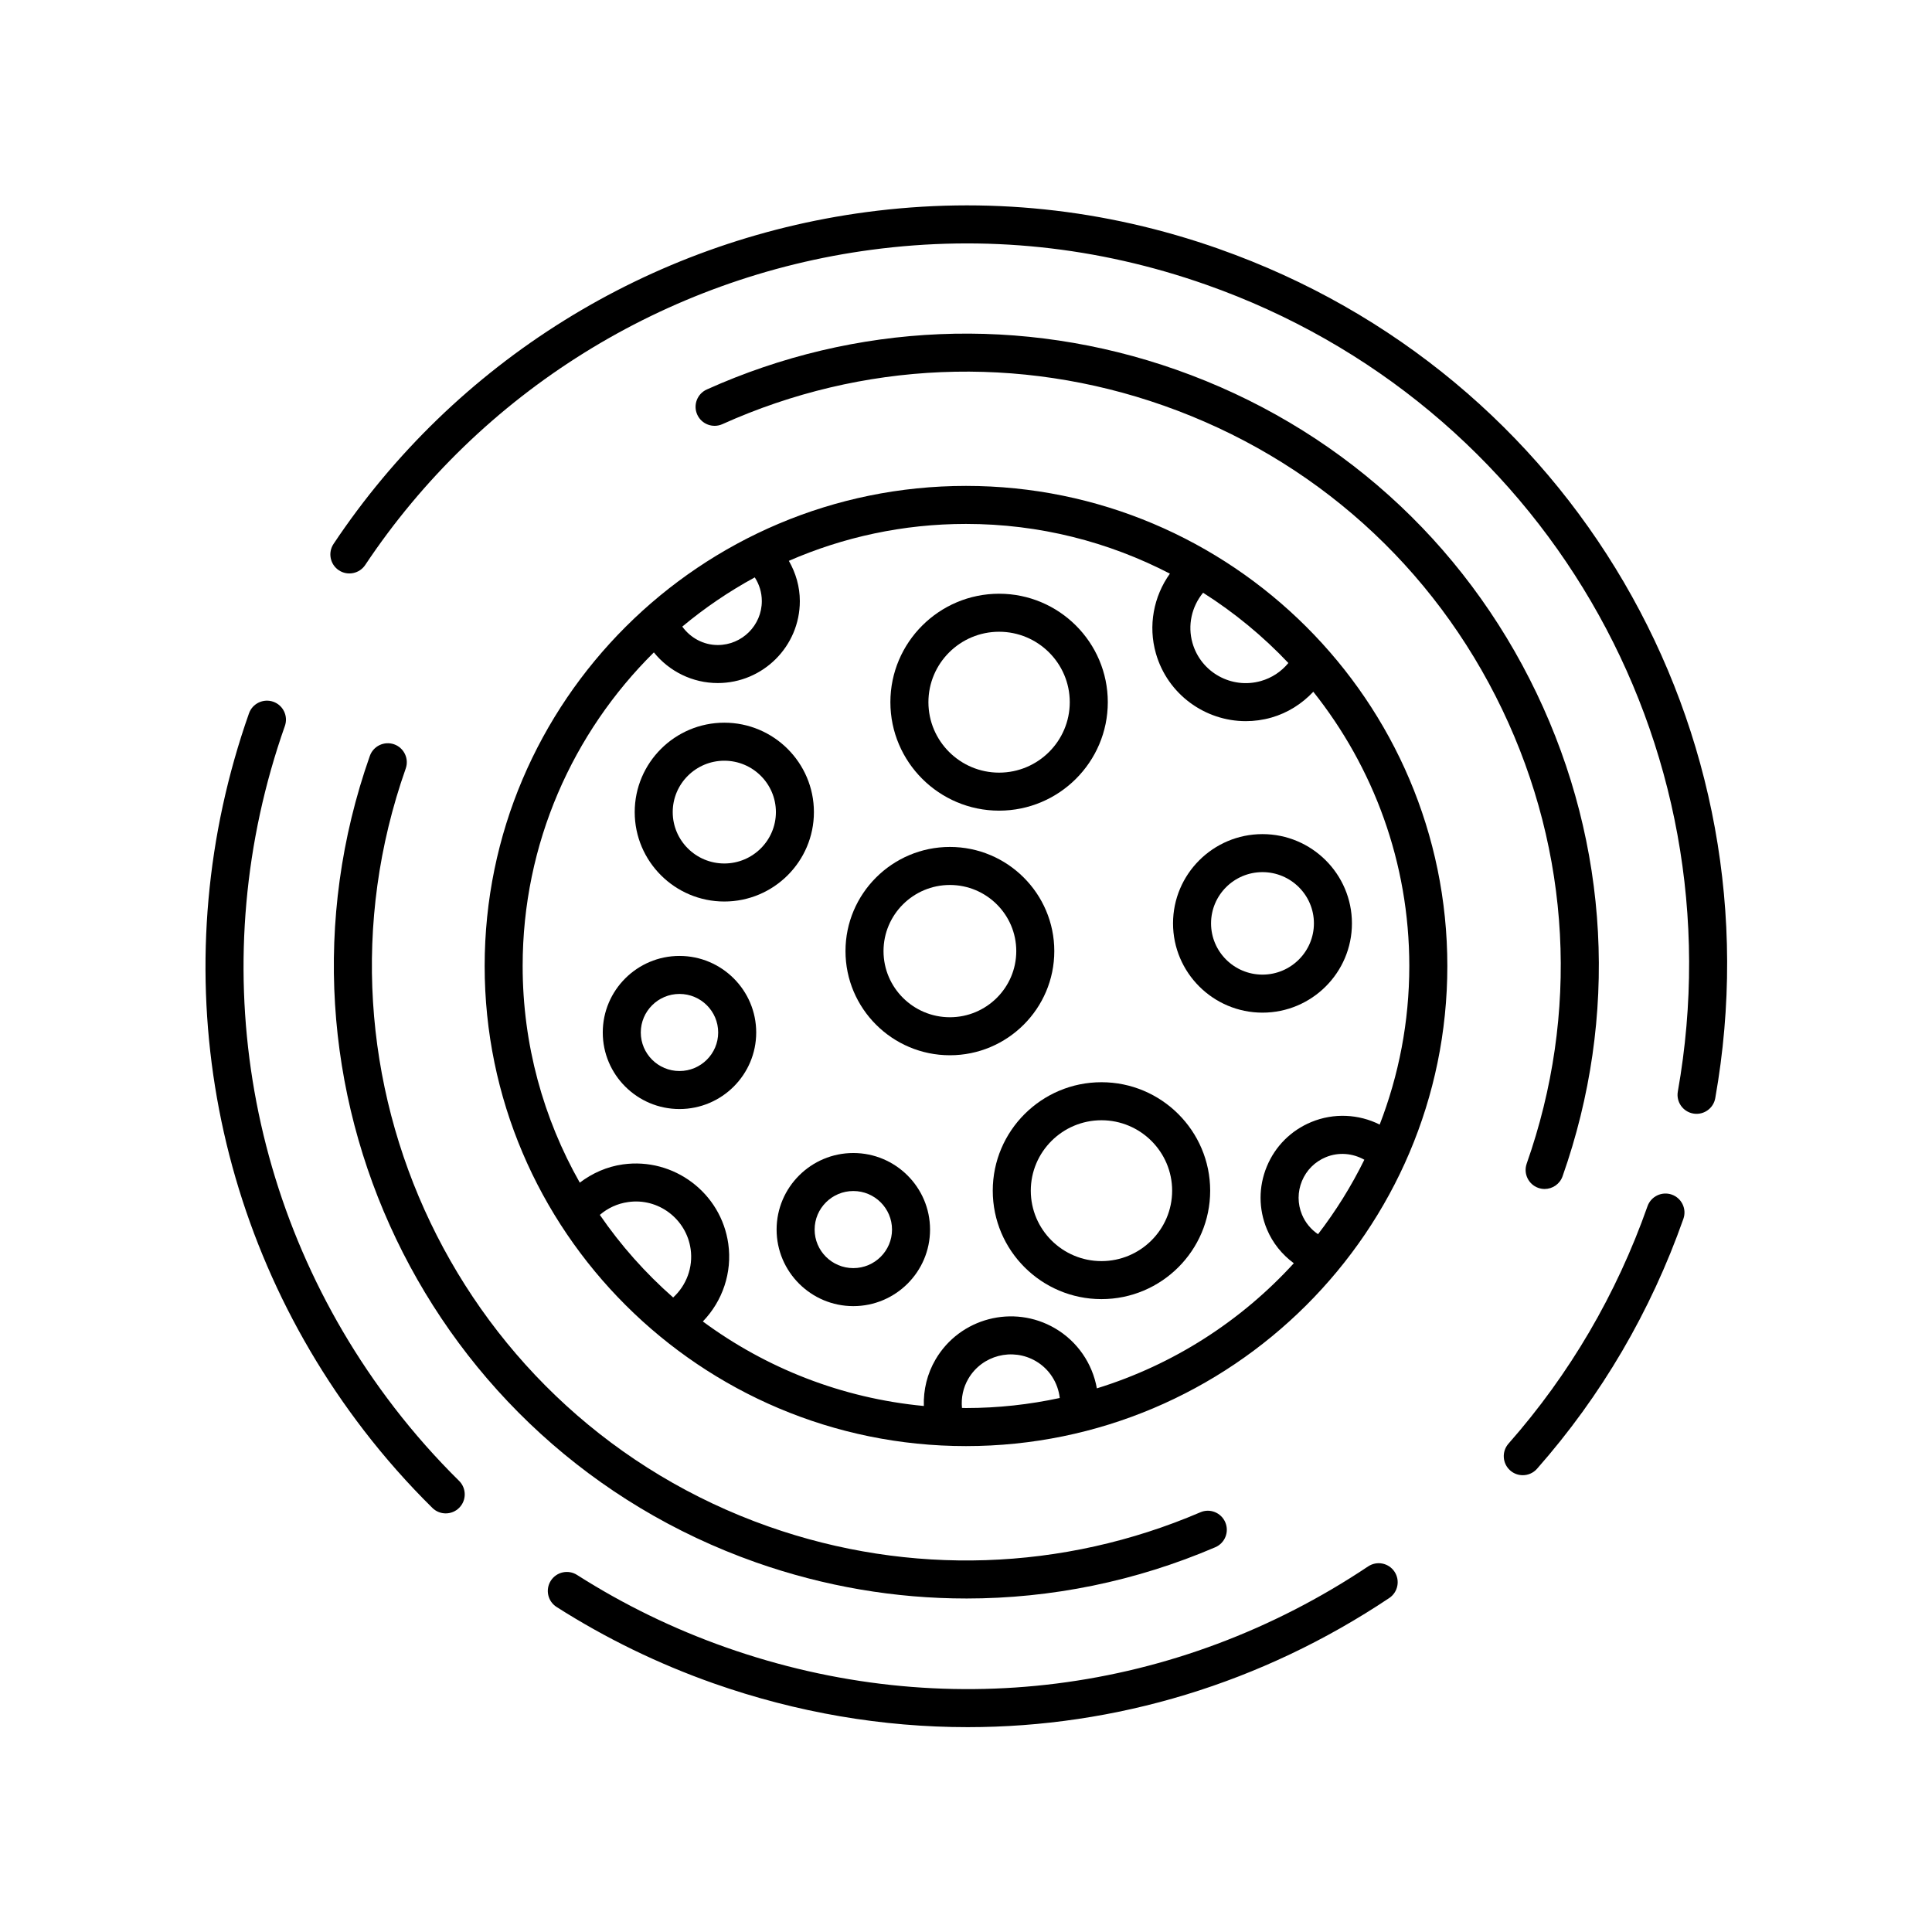
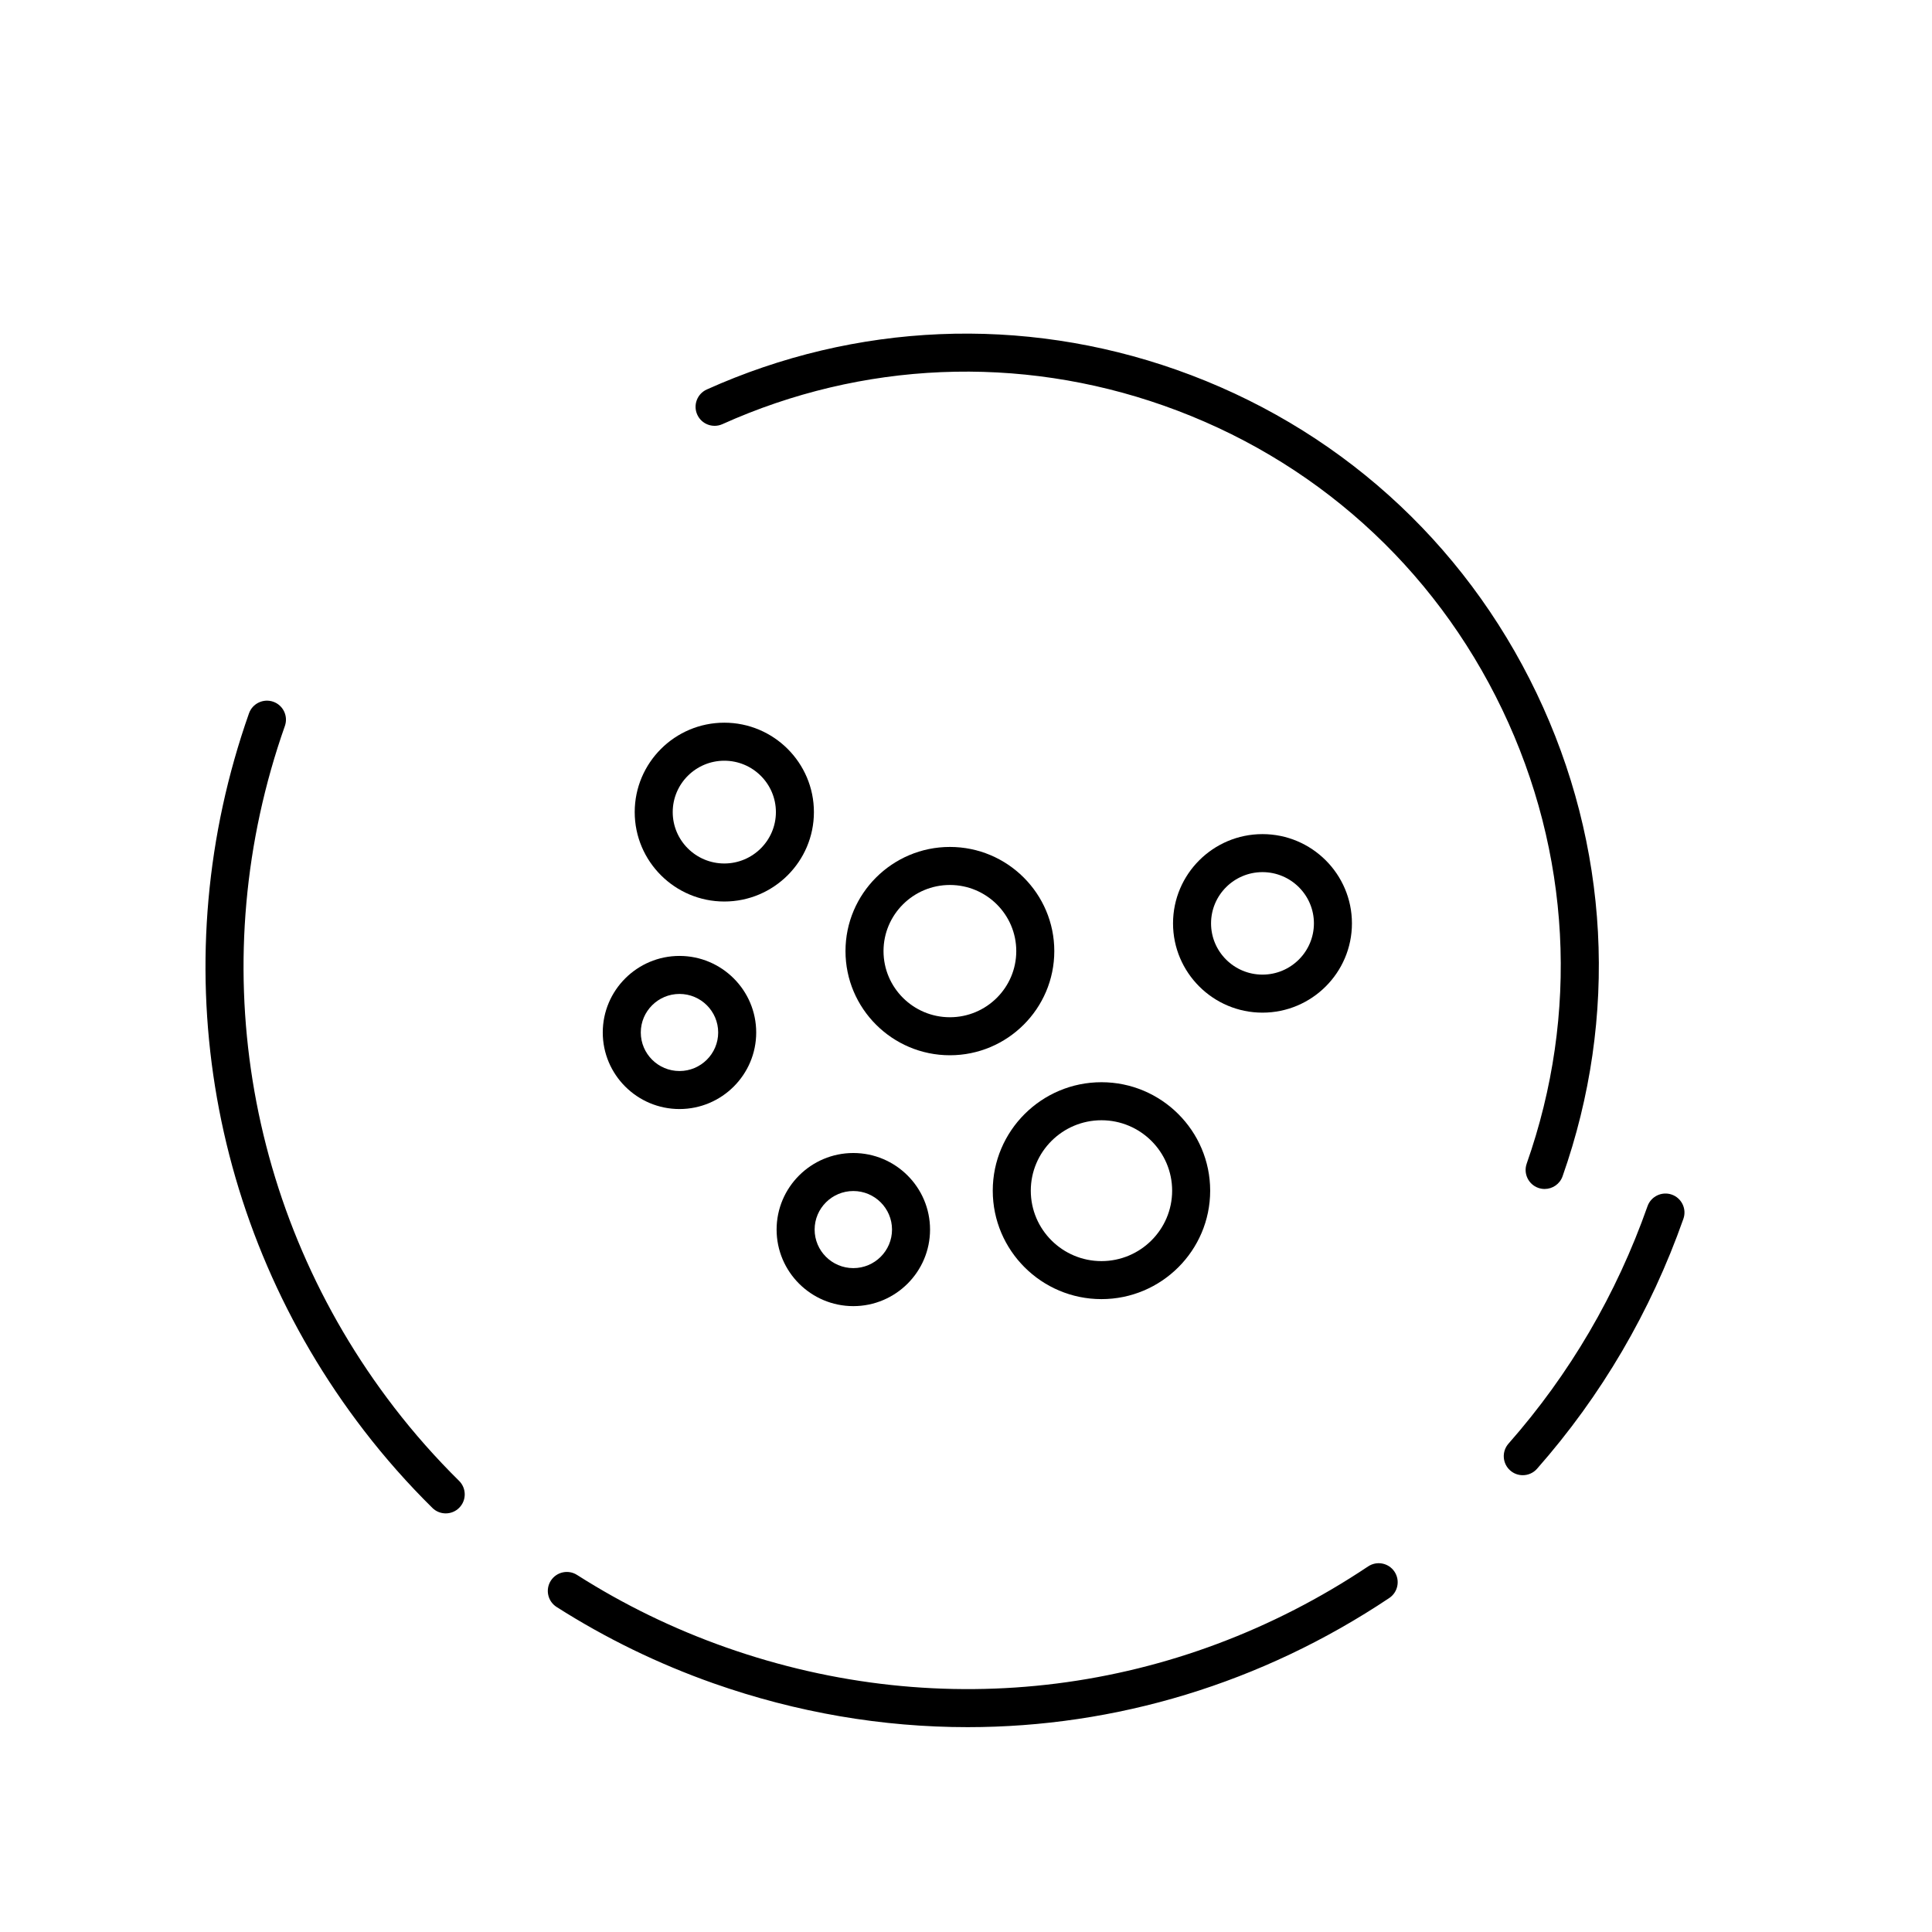
<svg xmlns="http://www.w3.org/2000/svg" fill="#000000" width="800px" height="800px" version="1.1" viewBox="144 144 512 512">
  <g>
-     <path d="m400 272.77c-70.34 0-127.56 57.07-127.56 127.23-0.004 70.152 57.223 127.23 127.56 127.23 70.336 0 127.56-57.074 127.56-127.23 0-70.156-57.227-127.23-127.56-127.23zm85.43 46.934c-1.871 2.277-4.371 3.945-7.266 4.769-7.785 2.223-15.918-2.293-18.141-10.062-1.344-4.684-0.223-9.656 2.809-13.328 8.293 5.258 15.883 11.52 22.598 18.621zm-139.54-16.406c0 6.422-5.238 11.641-11.684 11.641-3.797 0-7.223-1.898-9.395-4.883 5.941-4.945 12.367-9.328 19.211-13.043 1.207 1.863 1.867 4.019 1.867 6.285zm-42.926 162.66c2.106-1.812 4.676-3.008 7.496-3.398 7.992-1.168 15.438 4.473 16.566 12.469 0.68 4.832-1.121 9.598-4.633 12.82-7.348-6.465-13.887-13.809-19.43-21.891zm95.969 51.16c-0.254-2.688 0.301-5.379 1.695-7.75 3.633-6.203 11.645-8.285 17.867-4.66 3.598 2.098 5.891 5.754 6.352 9.777-8.02 1.727-16.328 2.66-24.852 2.66-0.359 0-0.707-0.023-1.062-0.027zm90.105-51.238c-1.191-2.863-1.191-6.023-0.008-8.891 1.191-2.883 3.434-5.125 6.32-6.32 3.379-1.402 7.125-1.066 10.215 0.676-3.438 6.996-7.559 13.598-12.27 19.73-1.891-1.27-3.367-3.055-4.258-5.195zm20.594-23.855c-5.566-2.793-12.184-3.133-18.133-0.668-5.375 2.223-9.559 6.41-11.777 11.777-2.215 5.359-2.211 11.258 0.016 16.609 1.523 3.668 4.019 6.723 7.137 9.031-13.957 15.293-31.91 26.895-52.195 33.156-1.168-6.57-5.152-12.449-11.105-15.922-11.012-6.426-25.207-2.727-31.641 8.262-2.223 3.793-3.238 8.043-3.106 12.332-21.793-2.059-41.867-10.074-58.566-22.398 5.211-5.394 7.816-12.941 6.742-20.582-1.898-13.488-14.434-22.93-27.938-21.043-4.238 0.594-8.098 2.324-11.418 4.836-9.621-16.98-15.141-36.566-15.141-57.418 0-32.457 13.312-61.867 34.773-83.105 4.07 5.043 10.246 8.125 16.926 8.125 11.996 0 21.758-9.742 21.758-21.719 0-3.816-1.066-7.438-2.91-10.668 14.391-6.277 30.258-9.785 46.941-9.785 19.48 0 37.848 4.777 54.039 13.18-4.32 6.043-5.809 13.809-3.703 21.16 3.109 10.844 13.043 17.93 23.809 17.93 2.242 0 4.527-0.305 6.789-0.949 4.336-1.242 8.098-3.648 11.113-6.844 15.906 19.992 25.438 45.238 25.438 72.676 0 14.809-2.797 28.973-7.848 42.027z" />
    <path d="m478.57 365.05c-13.07 0-23.703 10.613-23.703 23.656s10.633 23.656 23.703 23.656c13.074 0 23.707-10.613 23.707-23.656s-10.637-23.656-23.707-23.656zm0 37.234c-7.516 0-13.629-6.09-13.629-13.578s6.113-13.582 13.629-13.582 13.633 6.09 13.633 13.578c-0.004 7.492-6.117 13.582-13.633 13.582z" />
    <path d="m423.4 396.05c0-15.219-12.41-27.602-27.668-27.602-15.258 0-27.668 12.383-27.668 27.602 0 15.223 12.41 27.605 27.668 27.605 15.258 0 27.668-12.383 27.668-27.605zm-27.668 17.531c-9.699 0-17.59-7.863-17.59-17.531 0-9.664 7.891-17.523 17.59-17.523s17.59 7.863 17.59 17.523c0 9.668-7.891 17.531-17.59 17.531z" />
    <path d="m324.07 397.33c-11.211 0-20.332 9.102-20.332 20.289s9.121 20.289 20.332 20.289c11.211 0 20.332-9.102 20.332-20.289s-9.125-20.289-20.332-20.289zm0 30.504c-5.656 0-10.254-4.582-10.254-10.215 0-5.633 4.602-10.215 10.254-10.215 5.656 0 10.254 4.582 10.254 10.215 0 5.633-4.602 10.215-10.254 10.215z" />
    <path d="m335.95 382.91c13.094 0 23.746-10.629 23.746-23.695 0-13.066-10.652-23.695-23.746-23.695s-23.746 10.629-23.746 23.695c0 13.066 10.652 23.695 23.746 23.695zm0-37.312c7.539 0 13.672 6.109 13.672 13.617 0 7.508-6.133 13.617-13.672 13.617s-13.672-6.109-13.672-13.617c0-7.508 6.133-13.617 13.672-13.617z" />
    <path d="m370.14 449.56c-11.211 0-20.332 9.102-20.332 20.289s9.121 20.289 20.332 20.289c11.211 0 20.332-9.102 20.332-20.289s-9.121-20.289-20.332-20.289zm0 30.504c-5.656 0-10.254-4.582-10.254-10.215 0-5.633 4.602-10.215 10.254-10.215 5.656 0 10.254 4.582 10.254 10.215 0 5.633-4.598 10.215-10.254 10.215z" />
    <path d="m435.9 430.8c-15.883 0-28.809 12.895-28.809 28.742 0 15.848 12.922 28.738 28.809 28.738 15.883 0 28.809-12.891 28.809-28.738-0.004-15.848-12.926-28.742-28.809-28.742zm0 47.406c-10.328 0-18.73-8.375-18.73-18.66 0-10.293 8.402-18.668 18.73-18.668 10.328 0 18.73 8.375 18.73 18.668 0 10.285-8.406 18.66-18.73 18.66z" />
-     <path d="m408.77 358.83c15.883 0 28.809-12.895 28.809-28.742 0-15.848-12.922-28.742-28.809-28.742-15.883 0-28.809 12.895-28.809 28.742 0.004 15.848 12.926 28.742 28.809 28.742zm0-47.41c10.328 0 18.73 8.375 18.73 18.668 0 10.293-8.402 18.668-18.73 18.668s-18.73-8.375-18.73-18.668c0-10.293 8.406-18.668 18.73-18.668z" />
-     <path d="m467.04 209.96c-30.348-10.695-61.805-13.973-93.484-9.746-57.602 7.688-109.05 39.734-141.16 87.926-1.543 2.316-0.918 5.445 1.398 6.988 2.309 1.535 5.445 0.91 6.988-1.398 30.504-45.781 79.387-76.227 134.12-83.527 30.098-4.012 59.969-0.895 88.801 9.266 88.824 31.305 141.37 121.22 124.94 213.79-0.488 2.742 1.34 5.352 4.078 5.84 0.297 0.055 0.594 0.078 0.887 0.078 2.398 0 4.523-1.719 4.953-4.156 17.293-97.449-38.012-192.09-131.51-225.05z" />
    <path d="m587.04 460.58c-2.625-0.91-5.5 0.453-6.43 3.078-8.23 23.344-20.621 44.512-36.84 62.918-1.836 2.086-1.637 5.269 0.449 7.109 0.957 0.848 2.144 1.258 3.328 1.258 1.398 0 2.789-0.574 3.785-1.707 17.074-19.379 30.121-41.664 38.785-66.234 0.926-2.617-0.453-5.496-3.078-6.422z" />
    <path d="m506.56 559.12c-50.691 33.883-112.71 41.711-170.14 21.465-13.895-4.894-27.184-11.359-39.496-19.211-2.344-1.496-5.453-0.809-6.957 1.535-1.496 2.348-0.809 5.461 1.539 6.957 12.961 8.266 26.945 15.07 41.562 20.227 22.094 7.785 44.82 11.621 67.383 11.621 39.18 0 77.848-11.586 111.71-34.219 2.312-1.543 2.934-4.676 1.391-6.988-1.547-2.312-4.672-2.938-6.984-1.387z" />
    <path d="m248.44 516.96c-39.766-51.66-50.586-119.16-28.945-180.57 0.926-2.621-0.453-5.5-3.078-6.426-2.625-0.91-5.504 0.457-6.43 3.078-22.777 64.633-11.387 135.68 30.469 190.06 5.551 7.219 11.652 14.117 18.129 20.508 0.98 0.969 2.258 1.453 3.539 1.453 1.301 0 2.602-0.5 3.586-1.5 1.953-1.977 1.93-5.172-0.051-7.125-6.152-6.07-11.945-12.621-17.219-19.477z" />
-     <path d="m400.09 567.62c22.465 0 44.891-4.543 65.977-13.586 2.559-1.098 3.742-4.059 2.644-6.617-1.098-2.555-4.066-3.758-6.613-2.641-36.395 15.605-77.023 16.953-114.39 3.777-81.902-28.859-125.05-118.98-96.188-200.88 0.926-2.621-0.457-5.5-3.078-6.426-2.621-0.91-5.5 0.453-6.43 3.078-30.711 87.145 15.199 183.02 102.34 213.73 18.117 6.383 36.945 9.566 55.742 9.562z" />
    <path d="m548.59 452.38c-0.922 2.621 0.457 5.5 3.078 6.426 0.555 0.191 1.121 0.285 1.676 0.285 2.078 0 4.023-1.293 4.754-3.367 14.875-42.215 12.422-87.695-6.906-128.06-19.332-40.371-53.223-70.793-95.438-85.672-40.809-14.375-85.008-12.52-124.45 5.227-2.539 1.141-3.672 4.129-2.527 6.66 1.141 2.543 4.137 3.66 6.66 2.527 37.074-16.688 78.609-18.434 116.96-4.91 39.676 13.984 71.531 42.578 89.699 80.52 18.164 37.941 20.469 80.684 6.488 120.37z" />
  </g>
</svg>